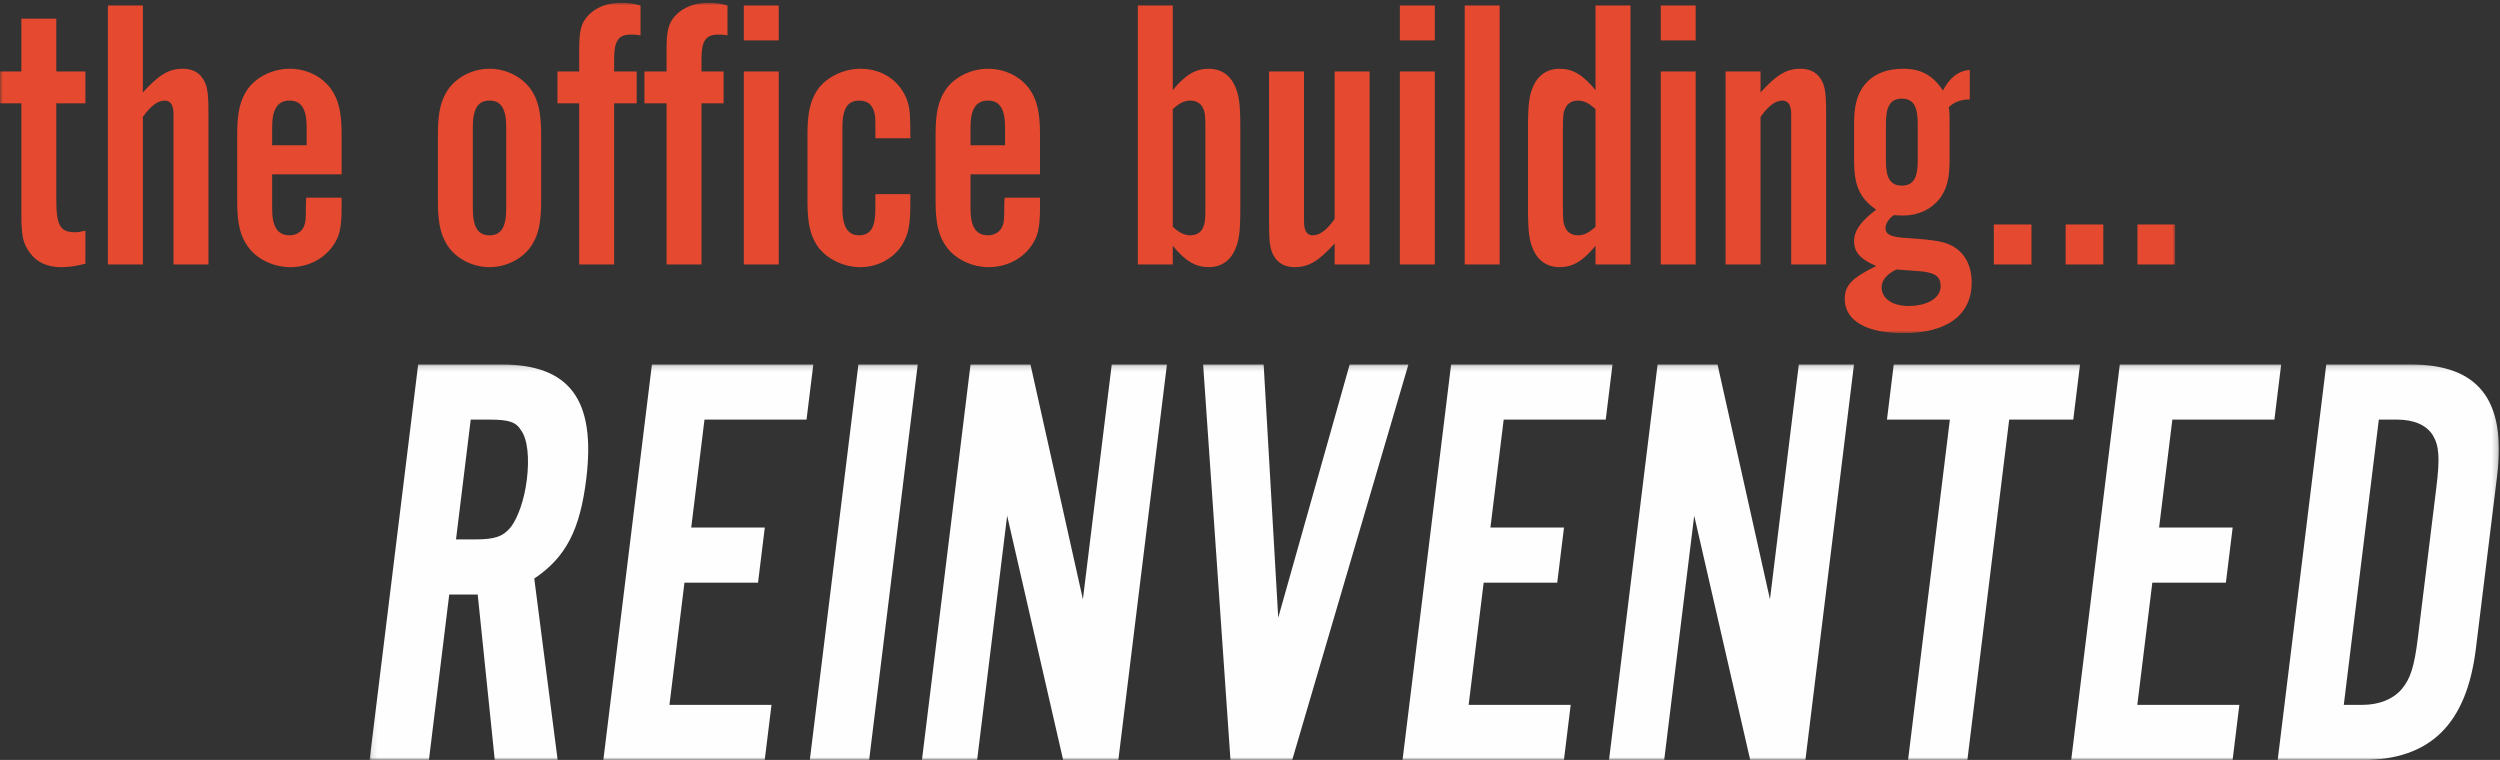
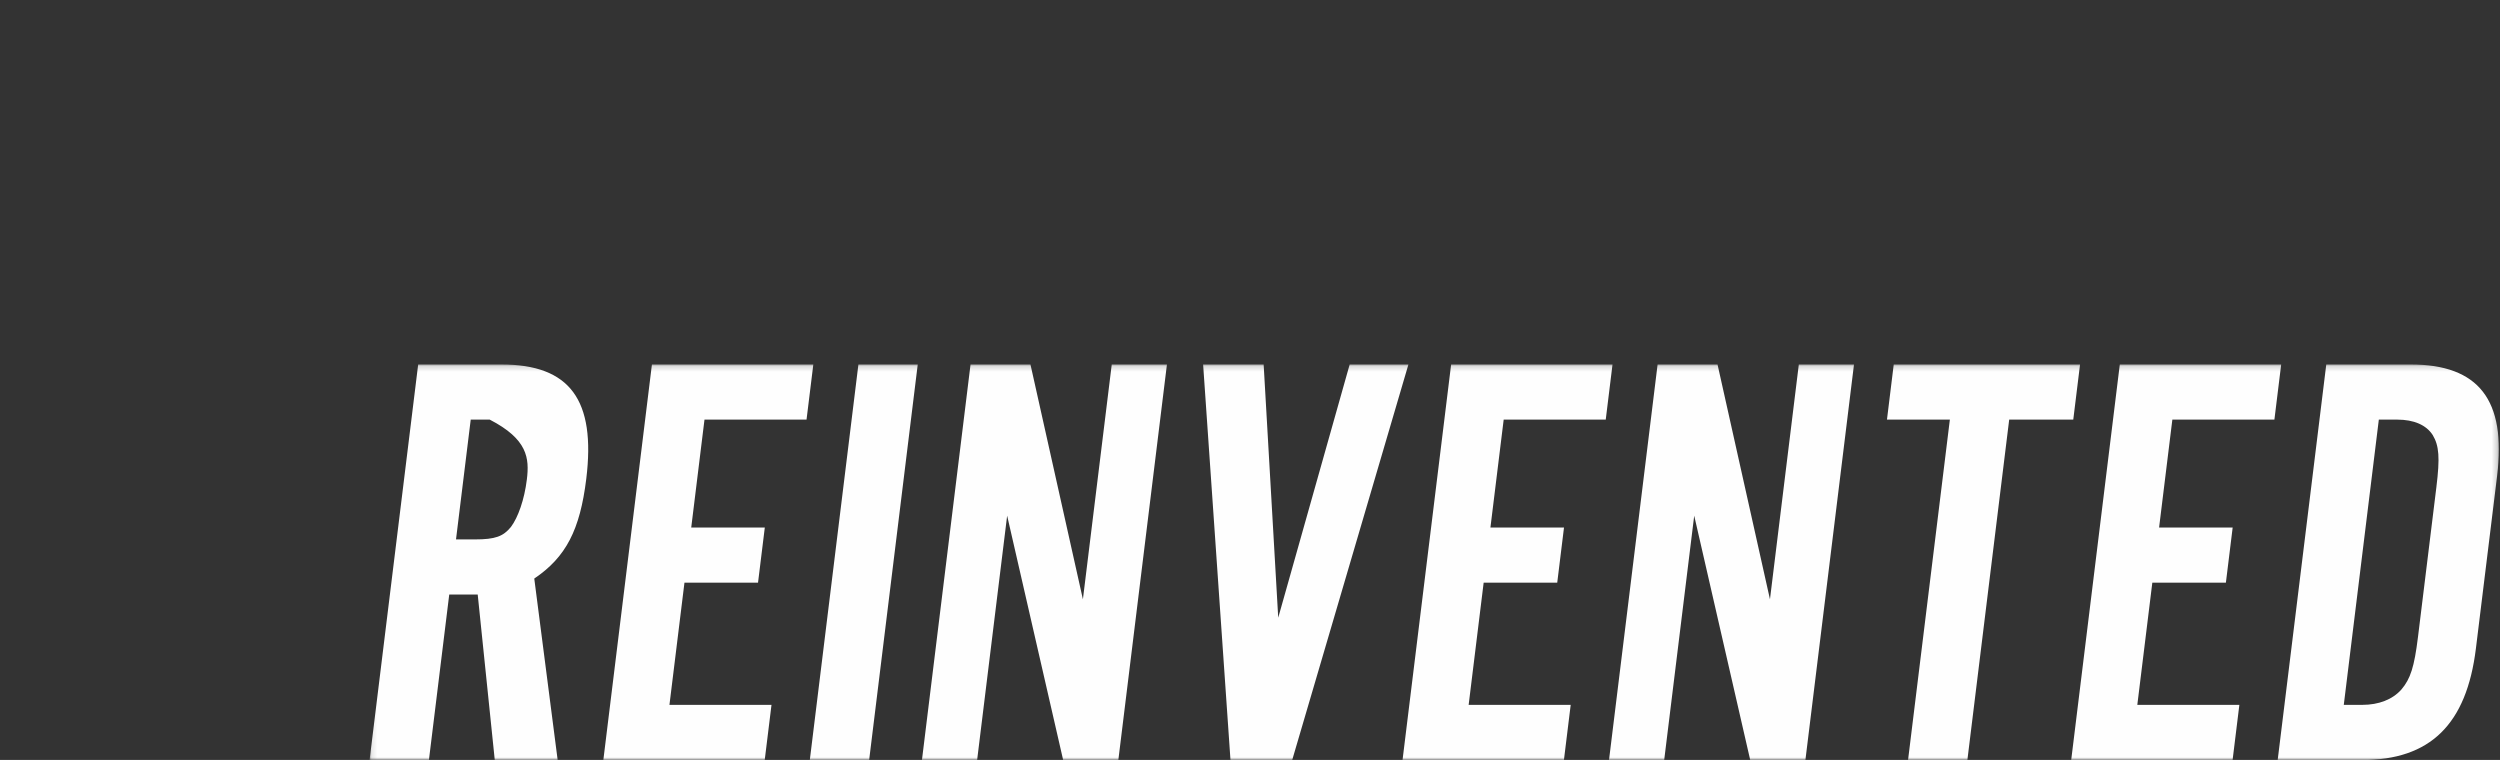
<svg xmlns="http://www.w3.org/2000/svg" xmlns:xlink="http://www.w3.org/1999/xlink" width="454px" height="138px" viewBox="0 0 454 138" version="1.1">
  <rect x="0" y="0" width="454" height="138" fill="#333333" stroke="none" />
  <title>The Office Building REINVENTED</title>
  <desc>Created with Sketch.</desc>
  <defs>
    <polygon id="path-1" points="0.115 0.166 386.792 0.166 386.792 72 0.115 72" />
    <polygon id="path-3" points="0 0 395 0 395 60 0 60" />
  </defs>
  <g id="Welcome" stroke="none" stroke-width="1" fill="none" fill-rule="evenodd">
    <g id="LandingPage" transform="translate(-250, -7094)">
      <g id="FOOTER" transform="translate(0, 7094)">
        <g id="The-Office-Building-REINVENTED" transform="translate(250, 0.5)">
          <g id="Group-7" transform="translate(67, 65.52)">
            <g id="Group-3">
              <mask id="mask-2" fill="white">
                <use xlink:href="#path-1" />
              </mask>
              <g id="Clip-2" />
-               <path d="M14.581,41.952 L19.753,41.952 L22.85,72 L34.271,72 L30.023,39.044 C35.779,35.167 38.327,30.213 39.465,20.951 C41.224,6.628 36.523,0.166 24.024,0.166 L8.939,0.166 L0.115,72 L10.89,72 L14.581,41.952 Z M15.811,31.937 L18.483,10.182 L21.932,10.182 C25.379,10.182 26.727,10.612 27.619,12.12 C28.822,13.736 29.153,17.182 28.676,21.059 C28.227,24.721 27.076,27.952 25.786,29.675 C24.389,31.398 22.923,31.937 19.259,31.937 L15.811,31.937 Z M80.698,0.166 L51.39,0.166 L42.566,72 L71.873,72 L73.104,61.984 L54.571,61.984 L57.297,39.798 L70.657,39.798 L71.888,29.782 L58.527,29.782 L60.935,10.182 L79.467,10.182 L80.698,0.166 Z M88.886,0.166 L99.661,0.166 L90.836,72 L80.061,72 L88.886,0.166 Z M136.09,72 L144.915,0.166 L134.894,0.166 L129.655,42.814 L120.132,0.166 L109.25,0.166 L100.425,72 L110.446,72 L115.897,27.628 L126.07,72 L136.09,72 Z M167.661,72 L188.769,0.166 L178.101,0.166 L165.125,46.153 L162.478,0.166 L151.487,0.166 L156.455,72 L167.661,72 Z M225.832,0.166 L196.525,0.166 L187.7,72 L217.008,72 L218.238,61.984 L199.706,61.984 L202.431,39.798 L215.792,39.798 L217.022,29.782 L203.661,29.782 L206.069,10.182 L224.602,10.182 L225.832,0.166 Z M260.861,72 L269.685,0.166 L259.665,0.166 L254.425,42.814 L244.903,0.166 L234.02,0.166 L225.196,72 L235.217,72 L240.668,27.628 L250.84,72 L260.861,72 Z M297.869,10.182 L309.506,10.182 L310.736,0.166 L276.903,0.166 L275.673,10.182 L287.095,10.182 L279.501,72 L290.275,72 L297.869,10.182 Z M347.262,0.166 L317.955,0.166 L309.13,72 L338.438,72 L339.668,61.984 L321.135,61.984 L323.861,39.798 L337.221,39.798 L338.452,29.782 L325.091,29.782 L327.499,10.182 L346.032,10.182 L347.262,0.166 Z M346.626,72 L361.926,72 C374.317,72 380.929,65.538 382.623,51.753 L386.473,20.413 C388.166,6.628 383.141,0.166 370.75,0.166 L355.45,0.166 L346.626,72 Z M358.631,61.984 L364.995,10.182 L368.335,10.182 C371.352,10.182 373.603,11.151 374.779,12.982 C375.942,14.92 376.108,17.074 375.446,22.459 L372.099,49.707 C371.438,55.092 370.742,57.245 369.103,59.184 C367.478,61.015 364.988,61.984 361.971,61.984 L358.631,61.984 Z" id="Fill-1" fill="#FEFEFE" mask="url(#mask-2)" />
+               <path d="M14.581,41.952 L19.753,41.952 L22.85,72 L34.271,72 L30.023,39.044 C35.779,35.167 38.327,30.213 39.465,20.951 C41.224,6.628 36.523,0.166 24.024,0.166 L8.939,0.166 L0.115,72 L10.89,72 L14.581,41.952 Z M15.811,31.937 L18.483,10.182 L21.932,10.182 C28.822,13.736 29.153,17.182 28.676,21.059 C28.227,24.721 27.076,27.952 25.786,29.675 C24.389,31.398 22.923,31.937 19.259,31.937 L15.811,31.937 Z M80.698,0.166 L51.39,0.166 L42.566,72 L71.873,72 L73.104,61.984 L54.571,61.984 L57.297,39.798 L70.657,39.798 L71.888,29.782 L58.527,29.782 L60.935,10.182 L79.467,10.182 L80.698,0.166 Z M88.886,0.166 L99.661,0.166 L90.836,72 L80.061,72 L88.886,0.166 Z M136.09,72 L144.915,0.166 L134.894,0.166 L129.655,42.814 L120.132,0.166 L109.25,0.166 L100.425,72 L110.446,72 L115.897,27.628 L126.07,72 L136.09,72 Z M167.661,72 L188.769,0.166 L178.101,0.166 L165.125,46.153 L162.478,0.166 L151.487,0.166 L156.455,72 L167.661,72 Z M225.832,0.166 L196.525,0.166 L187.7,72 L217.008,72 L218.238,61.984 L199.706,61.984 L202.431,39.798 L215.792,39.798 L217.022,29.782 L203.661,29.782 L206.069,10.182 L224.602,10.182 L225.832,0.166 Z M260.861,72 L269.685,0.166 L259.665,0.166 L254.425,42.814 L244.903,0.166 L234.02,0.166 L225.196,72 L235.217,72 L240.668,27.628 L250.84,72 L260.861,72 Z M297.869,10.182 L309.506,10.182 L310.736,0.166 L276.903,0.166 L275.673,10.182 L287.095,10.182 L279.501,72 L290.275,72 L297.869,10.182 Z M347.262,0.166 L317.955,0.166 L309.13,72 L338.438,72 L339.668,61.984 L321.135,61.984 L323.861,39.798 L337.221,39.798 L338.452,29.782 L325.091,29.782 L327.499,10.182 L346.032,10.182 L347.262,0.166 Z M346.626,72 L361.926,72 C374.317,72 380.929,65.538 382.623,51.753 L386.473,20.413 C388.166,6.628 383.141,0.166 370.75,0.166 L355.45,0.166 L346.626,72 Z M358.631,61.984 L364.995,10.182 L368.335,10.182 C371.352,10.182 373.603,11.151 374.779,12.982 C375.942,14.92 376.108,17.074 375.446,22.459 L372.099,49.707 C371.438,55.092 370.742,57.245 369.103,59.184 C367.478,61.015 364.988,61.984 361.971,61.984 L358.631,61.984 Z" id="Fill-1" fill="#FEFEFE" mask="url(#mask-2)" />
            </g>
          </g>
          <g id="Group-3">
            <mask id="mask-4" fill="white">
              <use xlink:href="#path-3" />
            </mask>
            <g id="Clip-2" />
-             <path d="M15.51,12.479 L10.222,12.479 L10.222,2.891 L3.878,2.891 L3.878,12.479 L0,12.479 L0,18.261 L3.878,18.261 L3.878,38.143 C3.878,42.374 4.16,43.713 5.429,45.406 C6.627,47.097 8.601,48.014 10.998,48.014 C12.408,48.014 13.677,47.873 15.51,47.379 L15.51,41.386 C14.664,41.598 14.241,41.668 13.607,41.668 C10.928,41.668 10.222,40.47 10.222,35.675 L10.222,18.261 L15.51,18.261 L15.51,12.479 Z M25.943,0.493 L19.598,0.493 L19.598,47.521 L25.943,47.521 L25.943,20.729 C27.424,18.684 28.622,17.768 29.961,17.768 C30.596,17.768 31.16,18.19 31.301,18.825 C31.513,19.319 31.513,19.671 31.513,21.716 L31.513,47.521 L37.857,47.521 L37.857,20.235 C37.857,16.075 37.646,14.947 36.729,13.608 C35.954,12.55 34.756,11.986 33.204,11.986 C30.667,11.986 28.904,13.044 25.943,16.287 L25.943,0.493 Z M62.039,31.163 L62.039,23.901 C62.039,19.812 61.474,17.556 60.064,15.582 C58.372,13.326 55.623,11.986 52.592,11.986 C49.631,11.986 46.669,13.396 45.048,15.582 C43.638,17.556 43.074,19.812 43.074,23.901 L43.074,36.099 C43.074,40.117 43.638,42.444 45.118,44.418 C46.74,46.604 49.701,48.014 52.732,48.014 C55.835,48.014 58.725,46.604 60.417,44.207 C61.686,42.444 62.039,40.893 62.039,37.015 L62.039,35.394 L55.623,35.394 C55.553,36.028 55.553,36.521 55.553,36.663 C55.553,39.553 55.482,39.906 55.2,40.611 C54.777,41.598 53.79,42.232 52.592,42.232 C50.406,42.232 49.419,40.681 49.419,37.368 L49.419,31.163 L62.039,31.163 Z M55.693,25.876 L49.419,25.876 L49.419,22.632 C49.419,19.319 50.406,17.768 52.592,17.768 C54.706,17.768 55.693,19.248 55.693,22.632 L55.693,25.876 Z M98.274,23.901 C98.274,19.812 97.71,17.556 96.3,15.582 C94.679,13.396 91.859,11.986 88.898,11.986 C85.937,11.986 83.117,13.396 81.495,15.582 C80.085,17.556 79.521,19.812 79.521,23.901 L79.521,36.099 C79.521,40.188 80.085,42.444 81.495,44.418 C83.117,46.604 85.937,48.014 88.898,48.014 C91.859,48.014 94.679,46.604 96.3,44.418 C97.71,42.444 98.274,40.188 98.274,36.099 L98.274,23.901 Z M85.866,22.632 C85.866,19.248 86.783,17.768 88.898,17.768 C91.013,17.768 91.929,19.248 91.929,22.632 L91.929,37.368 C91.929,40.752 91.013,42.232 88.898,42.232 C86.783,42.232 85.866,40.752 85.866,37.368 L85.866,22.632 Z M115.617,12.479 L111.528,12.479 L111.528,10.223 C111.528,6.91 112.304,5.782 114.56,5.782 C115.053,5.782 115.476,5.782 116.322,5.922 L116.322,0.493 C115.124,0.141 114.137,0 112.797,0 C110.259,0 108.144,0.846 106.734,2.397 C105.536,3.737 105.183,5.076 105.183,8.461 L105.183,12.479 L101.235,12.479 L101.235,18.261 L105.183,18.261 L105.183,47.521 L111.528,47.521 L111.528,18.261 L115.617,18.261 L115.617,12.479 Z M131.409,12.479 L127.391,12.479 L127.391,10.223 C127.391,6.91 128.166,5.782 130.422,5.782 C130.846,5.782 131.268,5.782 132.114,5.922 L132.114,0.493 C130.916,0.141 129.929,0 128.66,0 C126.122,0 124.007,0.846 122.597,2.397 C121.398,3.737 121.046,5.076 121.046,8.461 L121.046,12.479 L117.028,12.479 L117.028,18.261 L121.046,18.261 L121.046,47.521 L127.391,47.521 L127.391,18.261 L131.409,18.261 L131.409,12.479 Z M135.075,47.521 L141.421,47.521 L141.421,12.479 L135.075,12.479 L135.075,47.521 Z M135.075,6.839 L141.421,6.839 L141.421,0.493 L135.075,0.493 L135.075,6.839 Z M165.32,24.606 C165.32,20.517 165.249,19.389 164.826,17.979 C163.628,14.312 160.314,11.986 156.296,11.986 C153.264,11.986 150.303,13.396 148.611,15.582 C147.201,17.556 146.637,19.812 146.637,23.901 L146.637,36.169 C146.637,40.188 147.201,42.444 148.611,44.418 C150.303,46.604 153.264,48.014 156.225,48.014 C159.327,48.014 162.147,46.533 163.769,44.066 C164.967,42.092 165.32,40.47 165.32,36.381 L165.32,34.759 L158.975,34.759 C158.975,36.945 158.975,38.214 158.904,38.778 C158.763,41.104 157.776,42.232 156.014,42.232 C153.969,42.232 152.982,40.681 152.982,37.368 L152.982,22.632 C152.982,19.248 153.899,17.768 156.014,17.768 C157.706,17.768 158.622,18.684 158.904,20.517 C158.975,21.152 158.975,22.138 158.975,24.606 L165.32,24.606 Z M188.866,31.163 L188.866,23.901 C188.866,19.812 188.302,17.556 186.892,15.582 C185.2,13.326 182.45,11.986 179.419,11.986 C176.458,11.986 173.497,13.396 171.875,15.582 C170.465,17.556 169.901,19.812 169.901,23.901 L169.901,36.099 C169.901,40.117 170.465,42.444 171.946,44.418 C173.567,46.604 176.528,48.014 179.56,48.014 C182.662,48.014 185.553,46.604 187.244,44.207 C188.514,42.444 188.866,40.893 188.866,37.015 L188.866,35.394 L182.45,35.394 C182.38,36.028 182.38,36.521 182.38,36.663 C182.38,39.553 182.31,39.906 182.028,40.611 C181.604,41.598 180.617,42.232 179.419,42.232 C177.233,42.232 176.246,40.681 176.246,37.368 L176.246,31.163 L188.866,31.163 Z M182.521,25.876 L176.246,25.876 L176.246,22.632 C176.246,19.319 177.233,17.768 179.419,17.768 C181.534,17.768 182.521,19.248 182.521,22.632 L182.521,25.876 Z M212.976,0.493 L206.631,0.493 L206.631,47.521 L212.976,47.521 L212.976,44.136 C215.302,46.956 217.135,48.014 219.532,48.014 C221.577,48.014 223.199,47.027 224.115,45.194 C225.031,43.361 225.243,41.739 225.243,37.015 L225.243,22.985 C225.243,18.261 225.031,16.639 224.115,14.806 C223.199,12.973 221.577,11.986 219.532,11.986 C217.135,11.986 215.302,13.044 212.976,15.864 L212.976,0.493 Z M212.976,19.319 C214.104,18.261 215.091,17.768 216.149,17.768 C217.206,17.768 218.052,18.261 218.404,19.036 C218.827,19.812 218.898,20.447 218.898,22.914 L218.898,37.086 C218.898,39.553 218.827,40.117 218.404,40.964 C218.052,41.739 217.206,42.232 216.149,42.232 C215.091,42.232 214.104,41.739 212.976,40.681 L212.976,19.319 Z M248.719,12.479 L242.374,12.479 L242.374,39.271 C240.894,41.316 239.695,42.232 238.356,42.232 C237.721,42.232 237.157,41.81 237.016,41.175 C236.805,40.681 236.805,40.329 236.805,38.284 L236.805,12.479 L230.459,12.479 L230.459,39.765 C230.459,43.925 230.671,45.053 231.588,46.392 C232.363,47.45 233.562,48.014 235.113,48.014 C237.651,48.014 239.413,46.956 242.374,43.713 L242.374,47.521 L248.719,47.521 L248.719,12.479 Z M254.217,47.521 L260.563,47.521 L260.563,12.479 L254.217,12.479 L254.217,47.521 Z M254.217,6.839 L260.563,6.839 L260.563,0.493 L254.217,0.493 L254.217,6.839 Z M265.991,47.521 L272.336,47.521 L272.336,0.493 L265.991,0.493 L265.991,47.521 Z M289.748,0.493 L289.748,15.864 C287.422,13.044 285.589,11.986 283.192,11.986 C281.147,11.986 279.526,12.973 278.609,14.806 C277.693,16.639 277.482,18.261 277.482,22.985 L277.482,37.015 C277.482,41.739 277.693,43.361 278.609,45.194 C279.526,47.027 281.147,48.014 283.192,48.014 C285.589,48.014 287.422,46.956 289.748,44.136 L289.748,47.521 L296.094,47.521 L296.094,0.493 L289.748,0.493 Z M289.748,40.681 C288.621,41.739 287.633,42.232 286.576,42.232 C285.519,42.232 284.672,41.739 284.32,40.964 C283.897,40.117 283.826,39.553 283.826,37.086 L283.826,22.914 C283.826,20.447 283.897,19.812 284.32,19.036 C284.672,18.261 285.519,17.768 286.576,17.768 C287.633,17.768 288.621,18.261 289.748,19.319 L289.748,40.681 Z M301.592,47.521 L307.937,47.521 L307.937,12.479 L301.592,12.479 L301.592,47.521 Z M301.592,6.839 L307.937,6.839 L307.937,0.493 L301.592,0.493 L301.592,6.839 Z M319.71,12.479 L313.365,12.479 L313.365,47.521 L319.71,47.521 L319.71,20.729 C321.191,18.684 322.39,17.768 323.729,17.768 C324.363,17.768 324.927,18.19 325.069,18.825 C325.28,19.319 325.28,19.671 325.28,21.716 L325.28,47.521 L331.625,47.521 L331.625,20.235 C331.625,16.075 331.413,14.947 330.497,13.608 C329.722,12.55 328.523,11.986 326.972,11.986 C324.434,11.986 322.672,13.044 319.71,16.287 L319.71,12.479 Z M357.709,12.197 C355.665,12.339 354.044,13.608 352.845,15.934 C350.941,13.114 348.826,11.986 345.583,11.986 C342.481,11.986 340.014,13.044 338.463,15.088 C337.194,16.851 336.701,18.754 336.701,22.068 L336.701,28.555 C336.701,33.208 337.687,35.464 340.719,37.579 C337.969,39.624 336.701,41.386 336.701,43.29 C336.701,45.335 337.899,46.604 340.719,47.803 C336.277,49.988 335.008,51.328 335.008,53.796 C335.008,57.744 338.956,60 345.654,60 C353.62,60 358.062,56.686 358.062,50.764 C358.062,48.085 357.075,45.899 355.172,44.559 C353.62,43.431 351.717,43.079 346.288,42.726 C343.469,42.585 342.411,42.092 342.411,40.964 C342.411,40.117 342.904,39.342 343.891,38.566 C344.737,38.637 345.09,38.637 345.654,38.637 C348.404,38.637 350.73,37.509 352.281,35.535 C353.55,33.772 354.044,31.939 354.044,28.555 L354.044,22.632 C354.044,20.305 354.044,20.094 353.902,18.966 C354.89,17.979 356.229,17.556 357.709,17.556 L357.709,12.197 Z M342.481,21.927 C342.481,18.754 343.327,17.415 345.372,17.415 C347.416,17.415 348.262,18.754 348.262,21.927 L348.262,28.766 C348.262,31.869 347.416,33.208 345.372,33.208 C343.327,33.208 342.481,31.869 342.481,28.766 L342.481,21.927 Z M344.385,48.437 C347.84,48.719 348.544,48.719 349.038,48.79 C351.505,49.072 352.422,49.776 352.422,51.469 C352.422,53.584 350.095,55.065 346.57,55.065 C343.68,55.065 341.706,53.725 341.706,51.68 C341.706,50.411 342.622,49.283 344.385,48.437 L344.385,48.437 Z M362.079,47.521 L368.917,47.521 L368.917,40.259 L362.079,40.259 L362.079,47.521 Z M375.12,47.521 L381.959,47.521 L381.959,40.259 L375.12,40.259 L375.12,47.521 Z M388.161,47.521 L395,47.521 L395,40.259 L388.161,40.259 L388.161,47.521 Z" id="Fill-1" fill="#E54930" mask="url(#mask-4)" />
          </g>
        </g>
      </g>
    </g>
  </g>
</svg>